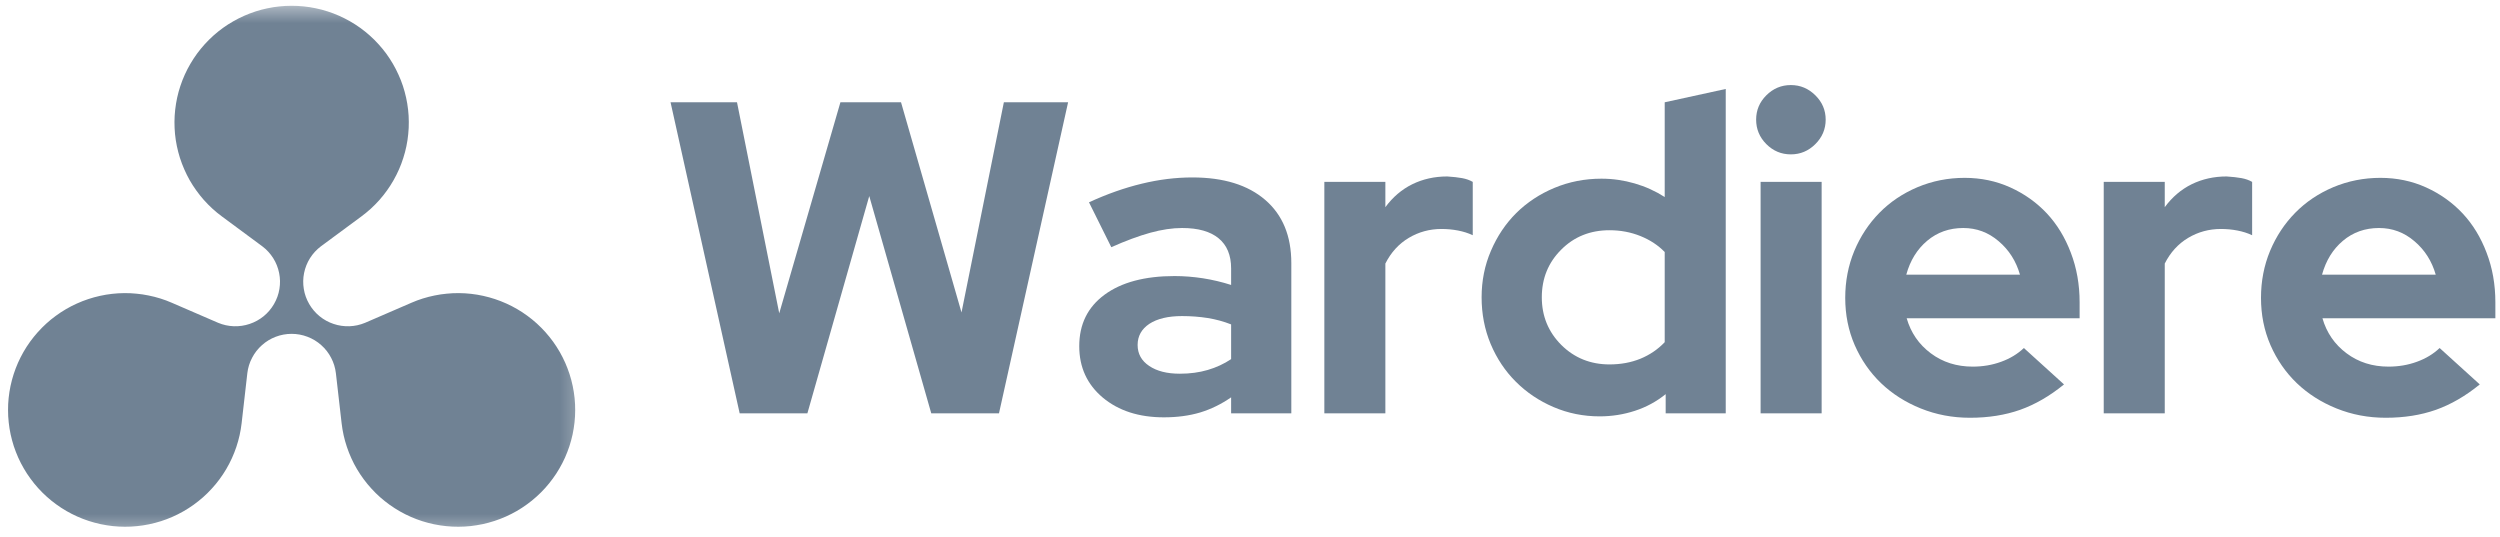
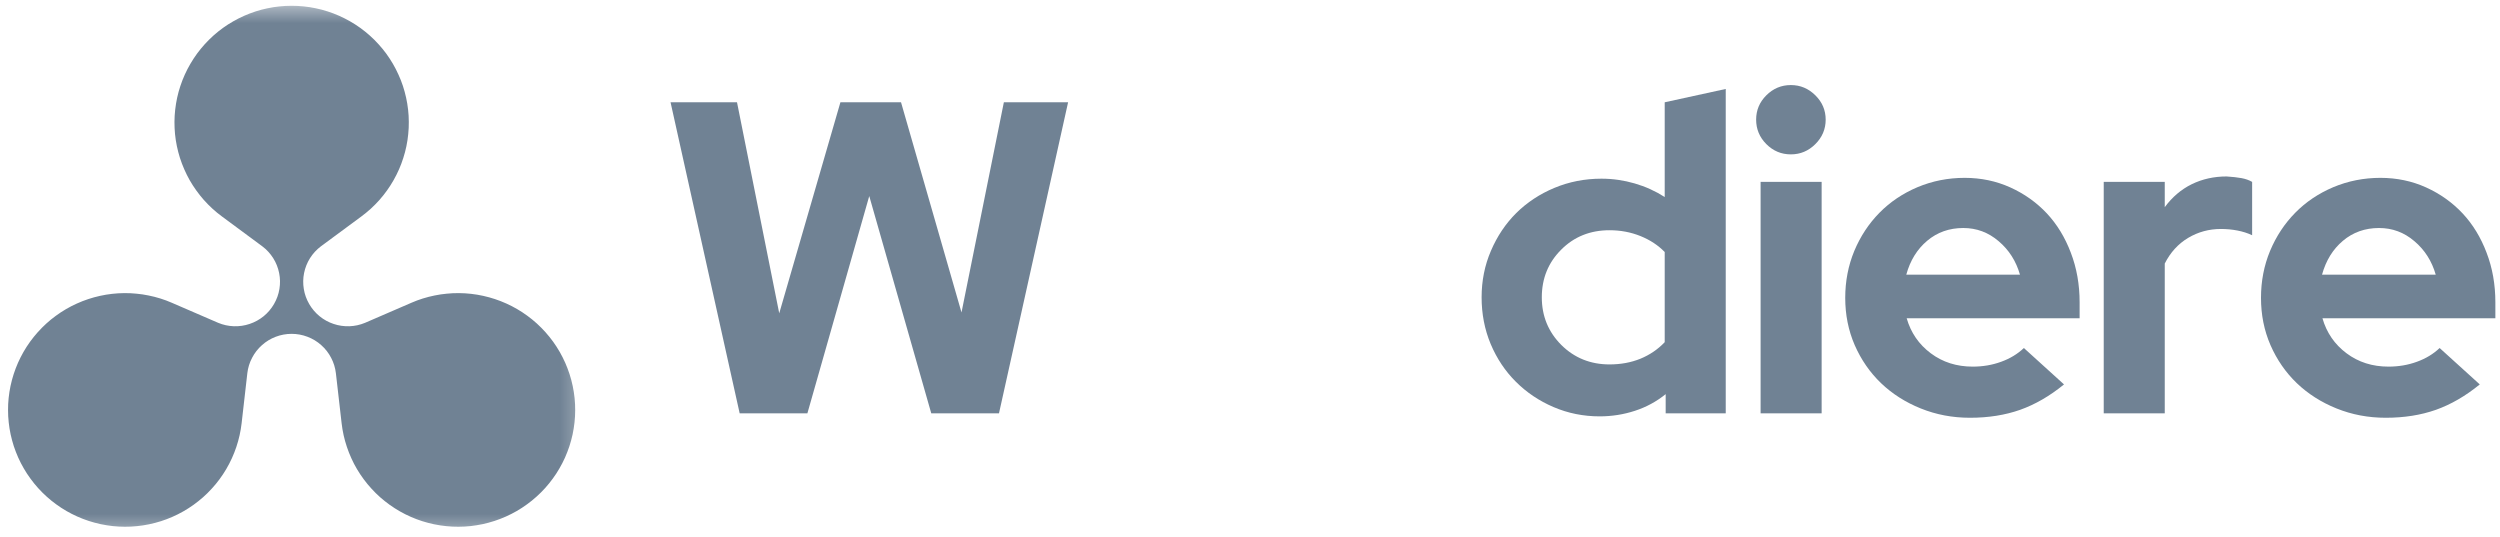
<svg xmlns="http://www.w3.org/2000/svg" width="163" height="35" viewBox="0 0 163 35" fill="none">
  <g clip-path="url(#clip0_3542_902)">
    <mask id="mask0_3542_902" style="mask-type:luminance" maskUnits="userSpaceOnUse" x="0" y="0" width="38" height="35">
      <path d="M0 0.374H37.795V34.703H0V0.374Z" fill="white" />
    </mask>
    <g mask="url(#mask0_3542_902)">
      <path fill-rule="evenodd" clip-rule="evenodd" d="M14.466 14.11C14.25 13.951 14.046 13.784 13.851 13.605C13.655 13.426 13.469 13.236 13.292 13.039C13.117 12.839 12.951 12.633 12.797 12.416C12.642 12.201 12.499 11.977 12.367 11.748C12.238 11.517 12.117 11.279 12.013 11.037C11.906 10.792 11.813 10.546 11.731 10.292C11.652 10.041 11.586 9.785 11.531 9.524C11.477 9.264 11.438 9.004 11.411 8.739C11.386 8.476 11.375 8.211 11.375 7.946C11.377 7.681 11.393 7.416 11.422 7.154C11.452 6.889 11.495 6.628 11.55 6.37C11.606 6.11 11.677 5.856 11.761 5.603C11.845 5.351 11.94 5.105 12.049 4.865C12.158 4.622 12.281 4.387 12.415 4.158C12.549 3.929 12.694 3.708 12.851 3.492C13.008 3.28 13.176 3.074 13.353 2.879C13.533 2.682 13.721 2.494 13.919 2.317C14.116 2.141 14.323 1.975 14.539 1.819C14.755 1.665 14.977 1.52 15.209 1.389C15.438 1.258 15.677 1.138 15.92 1.029C16.163 0.923 16.41 0.827 16.662 0.746C16.917 0.664 17.173 0.596 17.432 0.542C17.694 0.486 17.955 0.445 18.221 0.418C18.484 0.39 18.75 0.377 19.015 0.377C19.281 0.377 19.547 0.39 19.81 0.418C20.074 0.445 20.337 0.486 20.596 0.542C20.858 0.596 21.114 0.664 21.366 0.746C21.621 0.827 21.868 0.923 22.111 1.029C22.354 1.138 22.59 1.258 22.822 1.389C23.052 1.52 23.274 1.665 23.49 1.819C23.706 1.975 23.912 2.141 24.11 2.317C24.31 2.494 24.498 2.682 24.676 2.879C24.855 3.074 25.023 3.28 25.18 3.492C25.337 3.708 25.482 3.929 25.616 4.158C25.75 4.387 25.87 4.622 25.979 4.865C26.091 5.105 26.186 5.351 26.27 5.603C26.352 5.856 26.422 6.11 26.479 6.37C26.536 6.628 26.579 6.889 26.608 7.154C26.638 7.416 26.654 7.681 26.654 7.946C26.656 8.211 26.645 8.476 26.617 8.739C26.593 9.004 26.552 9.264 26.499 9.524C26.445 9.785 26.379 10.041 26.297 10.292C26.218 10.546 26.125 10.792 26.018 11.037C25.911 11.279 25.793 11.517 25.661 11.748C25.53 11.977 25.389 12.201 25.234 12.416C25.08 12.633 24.914 12.839 24.737 13.039C24.562 13.236 24.376 13.426 24.18 13.605C23.983 13.784 23.778 13.951 23.565 14.11L20.916 16.066C20.635 16.279 20.401 16.535 20.212 16.833C20.024 17.132 19.897 17.456 19.826 17.802C19.756 18.147 19.751 18.495 19.808 18.842C19.865 19.191 19.983 19.517 20.16 19.822C20.337 20.128 20.562 20.393 20.835 20.617C21.11 20.841 21.414 21.009 21.75 21.12C22.084 21.233 22.429 21.283 22.784 21.271C23.136 21.258 23.476 21.183 23.803 21.047L26.822 19.741C27.067 19.634 27.315 19.541 27.569 19.462C27.824 19.383 28.08 19.317 28.339 19.265C28.6 19.211 28.864 19.172 29.127 19.148C29.393 19.12 29.659 19.109 29.925 19.111C30.19 19.113 30.456 19.129 30.72 19.159C30.983 19.188 31.247 19.233 31.505 19.29C31.764 19.347 32.021 19.417 32.273 19.501C32.525 19.584 32.773 19.682 33.016 19.791C33.257 19.899 33.493 20.021 33.722 20.155C33.952 20.289 34.174 20.434 34.388 20.592C34.603 20.748 34.808 20.916 35.005 21.095C35.201 21.274 35.387 21.462 35.564 21.659C35.741 21.858 35.907 22.064 36.064 22.279C36.218 22.494 36.361 22.716 36.495 22.947C36.627 23.178 36.745 23.413 36.854 23.656C36.961 23.898 37.054 24.147 37.136 24.398C37.218 24.65 37.286 24.908 37.34 25.166C37.395 25.426 37.436 25.687 37.463 25.952C37.49 26.214 37.504 26.479 37.502 26.744C37.502 27.009 37.488 27.274 37.459 27.537C37.431 27.802 37.388 28.062 37.334 28.322C37.277 28.58 37.209 28.836 37.127 29.088C37.043 29.341 36.947 29.588 36.841 29.83C36.732 30.073 36.611 30.308 36.477 30.537C36.346 30.768 36.2 30.99 36.044 31.202C35.887 31.418 35.721 31.623 35.544 31.82C35.364 32.017 35.178 32.206 34.98 32.382C34.783 32.561 34.576 32.726 34.36 32.883C34.147 33.039 33.924 33.184 33.695 33.317C33.463 33.449 33.227 33.571 32.984 33.679C32.741 33.786 32.493 33.883 32.241 33.965C31.989 34.046 31.733 34.117 31.474 34.173C31.212 34.227 30.951 34.27 30.686 34.3C30.422 34.327 30.156 34.343 29.89 34.343C29.625 34.345 29.359 34.332 29.096 34.304C28.83 34.277 28.569 34.239 28.307 34.184C28.046 34.13 27.79 34.062 27.537 33.983C27.283 33.901 27.035 33.809 26.792 33.702C26.549 33.596 26.311 33.476 26.079 33.344C25.85 33.213 25.625 33.07 25.409 32.916C25.193 32.76 24.987 32.595 24.787 32.421C24.589 32.244 24.398 32.058 24.221 31.861C24.042 31.667 23.872 31.463 23.715 31.248C23.556 31.035 23.41 30.813 23.276 30.587C23.14 30.358 23.017 30.122 22.909 29.88C22.799 29.64 22.702 29.393 22.618 29.142C22.534 28.891 22.461 28.635 22.404 28.377C22.348 28.119 22.302 27.856 22.273 27.593L21.9 24.333C21.859 23.982 21.757 23.647 21.591 23.332C21.428 23.015 21.212 22.739 20.946 22.503C20.68 22.265 20.381 22.084 20.047 21.957C19.715 21.831 19.37 21.767 19.013 21.767C18.657 21.767 18.311 21.831 17.977 21.957C17.646 22.084 17.346 22.265 17.08 22.503C16.814 22.739 16.599 23.015 16.435 23.332C16.269 23.647 16.167 23.982 16.126 24.333L15.754 27.593C15.724 27.856 15.679 28.119 15.622 28.377C15.565 28.635 15.493 28.891 15.409 29.142C15.325 29.393 15.227 29.64 15.118 29.88C15.007 30.122 14.886 30.358 14.75 30.587C14.616 30.813 14.47 31.035 14.312 31.248C14.155 31.463 13.985 31.667 13.805 31.861C13.628 32.058 13.437 32.244 13.239 32.421C13.04 32.595 12.833 32.76 12.617 32.916C12.401 33.07 12.177 33.213 11.947 33.344C11.715 33.476 11.477 33.596 11.234 33.702C10.991 33.809 10.743 33.901 10.489 33.983C10.237 34.062 9.978 34.13 9.719 34.184C9.458 34.239 9.197 34.277 8.931 34.304C8.667 34.332 8.402 34.345 8.136 34.343C7.87 34.343 7.604 34.327 7.341 34.3C7.075 34.27 6.814 34.227 6.553 34.173C6.294 34.117 6.037 34.046 5.785 33.965C5.533 33.883 5.283 33.786 5.042 33.679C4.799 33.571 4.563 33.449 4.331 33.317C4.102 33.184 3.879 33.039 3.666 32.883C3.45 32.726 3.243 32.561 3.046 32.382C2.848 32.206 2.662 32.017 2.483 31.82C2.305 31.623 2.14 31.418 1.983 31.202C1.826 30.99 1.681 30.768 1.549 30.537C1.415 30.308 1.295 30.073 1.186 29.83C1.079 29.588 0.983 29.341 0.899 29.088C0.818 28.836 0.75 28.58 0.693 28.322C0.638 28.062 0.595 27.802 0.568 27.537C0.538 27.274 0.525 27.009 0.525 26.744C0.522 26.479 0.536 26.214 0.563 25.952C0.591 25.687 0.631 25.426 0.686 25.166C0.74 24.908 0.809 24.65 0.89 24.398C0.972 24.147 1.065 23.898 1.172 23.656C1.281 23.413 1.399 23.178 1.531 22.947C1.663 22.716 1.808 22.494 1.962 22.279C2.119 22.064 2.285 21.858 2.462 21.659C2.637 21.462 2.826 21.274 3.021 21.095C3.218 20.916 3.423 20.748 3.639 20.592C3.852 20.434 4.075 20.289 4.304 20.155C4.534 20.021 4.77 19.899 5.011 19.791C5.254 19.682 5.501 19.584 5.753 19.501C6.005 19.417 6.262 19.347 6.521 19.29C6.78 19.233 7.043 19.188 7.307 19.159C7.57 19.129 7.836 19.113 8.102 19.111C8.368 19.109 8.633 19.12 8.899 19.148C9.162 19.172 9.426 19.211 9.685 19.265C9.946 19.317 10.203 19.383 10.457 19.462C10.711 19.541 10.959 19.634 11.204 19.741L14.223 21.047C14.55 21.183 14.891 21.258 15.243 21.271C15.597 21.283 15.942 21.233 16.276 21.12C16.612 21.009 16.917 20.839 17.192 20.617C17.464 20.393 17.689 20.128 17.866 19.822C18.043 19.517 18.161 19.191 18.218 18.842C18.275 18.495 18.27 18.147 18.2 17.802C18.13 17.456 18.002 17.132 17.814 16.833C17.625 16.535 17.392 16.279 17.11 16.066L14.466 14.11Z" fill="#708294" />
    </g>
    <path d="M52.642 26.948H48.226L43.72 6.669H48.053L50.806 20.427L54.795 6.669H58.747L62.69 20.372L65.452 6.669H69.64L65.134 26.948H60.718L56.675 12.783L52.642 26.948Z" fill="#708294" />
-     <path d="M75.881 27.21C74.257 27.21 72.931 26.782 71.902 25.924C70.877 25.061 70.367 23.945 70.367 22.573C70.367 21.142 70.916 20.024 72.02 19.213C73.122 18.405 74.641 17.999 76.581 17.999C77.199 17.999 77.816 18.049 78.434 18.144C79.057 18.242 79.67 18.387 80.269 18.579V17.501C80.269 16.639 79.997 15.984 79.452 15.536C78.911 15.09 78.118 14.866 77.071 14.866C76.436 14.866 75.745 14.97 75 15.174C74.255 15.38 73.406 15.694 72.456 16.116L71.002 13.19C72.184 12.647 73.331 12.244 74.446 11.976C75.559 11.705 76.658 11.569 77.744 11.569C79.779 11.569 81.362 12.058 82.495 13.036C83.626 14.01 84.194 15.382 84.194 17.157V26.948H80.269V25.906C79.633 26.348 78.961 26.676 78.252 26.893C77.544 27.104 76.753 27.21 75.881 27.21ZM74.173 22.492C74.173 23.067 74.423 23.522 74.927 23.859C75.429 24.199 76.095 24.366 76.926 24.366C77.585 24.366 78.191 24.285 78.743 24.122C79.3 23.959 79.808 23.723 80.269 23.415V21.151C79.783 20.959 79.275 20.821 78.743 20.735C78.209 20.651 77.653 20.608 77.071 20.608C76.163 20.608 75.45 20.778 74.936 21.115C74.428 21.455 74.173 21.912 74.173 22.492Z" fill="#708294" />
-     <path d="M86.347 26.948V11.859H90.326V13.507C90.81 12.85 91.394 12.352 92.08 12.013C92.77 11.675 93.529 11.505 94.36 11.505C94.746 11.53 95.071 11.567 95.332 11.614C95.598 11.664 95.827 11.745 96.023 11.859V15.337C95.732 15.198 95.409 15.097 95.06 15.029C94.714 14.963 94.356 14.929 93.988 14.929C93.211 14.929 92.5 15.124 91.853 15.509C91.203 15.896 90.694 16.455 90.326 17.184V26.948H86.347Z" fill="#708294" />
    <path d="M108.602 26.948V25.698C108.003 26.182 107.333 26.545 106.595 26.785C105.861 27.025 105.096 27.147 104.296 27.147C103.235 27.147 102.234 26.945 101.289 26.54C100.349 26.137 99.531 25.587 98.836 24.892C98.138 24.199 97.591 23.377 97.191 22.428C96.796 21.482 96.601 20.467 96.601 19.385C96.601 18.305 96.803 17.293 97.21 16.351C97.614 15.405 98.166 14.582 98.863 13.887C99.565 13.195 100.394 12.647 101.352 12.248C102.309 11.85 103.328 11.65 104.414 11.65C105.152 11.65 105.872 11.755 106.576 11.958C107.285 12.164 107.939 12.461 108.539 12.846V6.669L112.518 5.8V26.948H108.602ZM100.526 19.385C100.526 20.605 100.948 21.64 101.798 22.492C102.652 23.338 103.699 23.76 104.941 23.76C105.672 23.76 106.345 23.637 106.958 23.388C107.569 23.135 108.096 22.777 108.539 22.31V16.432C108.114 15.993 107.587 15.645 106.958 15.391C106.327 15.137 105.654 15.011 104.941 15.011C103.681 15.011 102.629 15.434 101.789 16.279C100.946 17.119 100.526 18.153 100.526 19.385Z" fill="#708294" />
    <path d="M116.763 10.065C116.145 10.065 115.611 9.843 115.164 9.395C114.721 8.949 114.5 8.417 114.5 7.801C114.5 7.185 114.721 6.658 115.164 6.216C115.611 5.77 116.145 5.546 116.763 5.546C117.38 5.546 117.912 5.77 118.362 6.216C118.809 6.658 119.034 7.185 119.034 7.801C119.034 8.417 118.809 8.949 118.362 9.395C117.912 9.843 117.38 10.065 116.763 10.065ZM118.771 11.859V26.948H114.791V11.859H118.771Z" fill="#708294" />
    <path d="M134.573 25.064C133.646 25.82 132.692 26.372 131.711 26.721C130.735 27.065 129.644 27.238 128.441 27.238C127.3 27.238 126.233 27.034 125.233 26.631C124.234 26.228 123.371 25.677 122.644 24.982C121.917 24.283 121.345 23.456 120.927 22.501C120.514 21.547 120.309 20.522 120.309 19.421C120.309 18.334 120.505 17.316 120.9 16.36C121.299 15.407 121.847 14.576 122.544 13.869C123.239 13.163 124.066 12.608 125.024 12.203C125.987 11.8 127.01 11.596 128.095 11.596C129.161 11.596 130.153 11.804 131.075 12.221C131.995 12.638 132.788 13.204 133.456 13.915C134.121 14.628 134.641 15.482 135.018 16.478C135.4 17.474 135.591 18.552 135.591 19.711V20.753H124.316C124.588 21.695 125.111 22.455 125.888 23.035C126.662 23.615 127.573 23.904 128.622 23.904C129.276 23.904 129.894 23.8 130.476 23.587C131.057 23.377 131.55 23.078 131.957 22.691L134.573 25.064ZM128.004 14.866C127.096 14.866 126.31 15.144 125.651 15.699C124.997 16.249 124.543 16.985 124.289 17.909H131.702C131.448 17.021 130.984 16.294 130.312 15.726C129.644 15.153 128.877 14.866 128.004 14.866Z" fill="#708294" />
    <path d="M137.163 26.948V11.859H141.142V13.507C141.626 12.85 142.21 12.352 142.896 12.013C143.586 11.675 144.345 11.505 145.176 11.505C145.562 11.53 145.887 11.567 146.148 11.614C146.414 11.664 146.644 11.745 146.839 11.859V15.337C146.548 15.198 146.226 15.097 145.876 15.029C145.531 14.963 145.172 14.929 144.804 14.929C144.027 14.929 143.316 15.124 142.669 15.509C142.019 15.896 141.51 16.455 141.142 17.184V26.948H137.163Z" fill="#708294" />
    <path d="M161.681 25.064C160.754 25.82 159.8 26.372 158.819 26.721C157.842 27.065 156.752 27.238 155.548 27.238C154.408 27.238 153.341 27.034 152.341 26.631C151.342 26.228 150.479 25.677 149.752 24.982C149.025 24.283 148.453 23.456 148.035 22.501C147.621 21.547 147.417 20.522 147.417 19.421C147.417 18.334 147.612 17.316 148.008 16.36C148.407 15.407 148.955 14.576 149.652 13.869C150.347 13.163 151.174 12.608 152.132 12.203C153.095 11.8 154.117 11.596 155.203 11.596C156.268 11.596 157.261 11.804 158.183 12.221C159.103 12.638 159.896 13.204 160.563 13.915C161.229 14.628 161.749 15.482 162.126 16.478C162.508 17.474 162.698 18.552 162.698 19.711V20.753H151.424C151.696 21.695 152.219 22.455 152.995 23.035C153.77 23.615 154.681 23.904 155.73 23.904C156.384 23.904 157.002 23.8 157.583 23.587C158.165 23.377 158.658 23.078 159.064 22.691L161.681 25.064ZM155.112 14.866C154.204 14.866 153.418 15.144 152.759 15.699C152.105 16.249 151.651 16.985 151.396 17.909H158.81C158.556 17.021 158.092 16.294 157.42 15.726C156.752 15.153 155.984 14.866 155.112 14.866Z" fill="#708294" />
  </g>
  <defs>
    <clipPath id="clip0_3542_902">
      <rect width="163" height="35" fill="white" />
    </clipPath>
  </defs>
</svg>